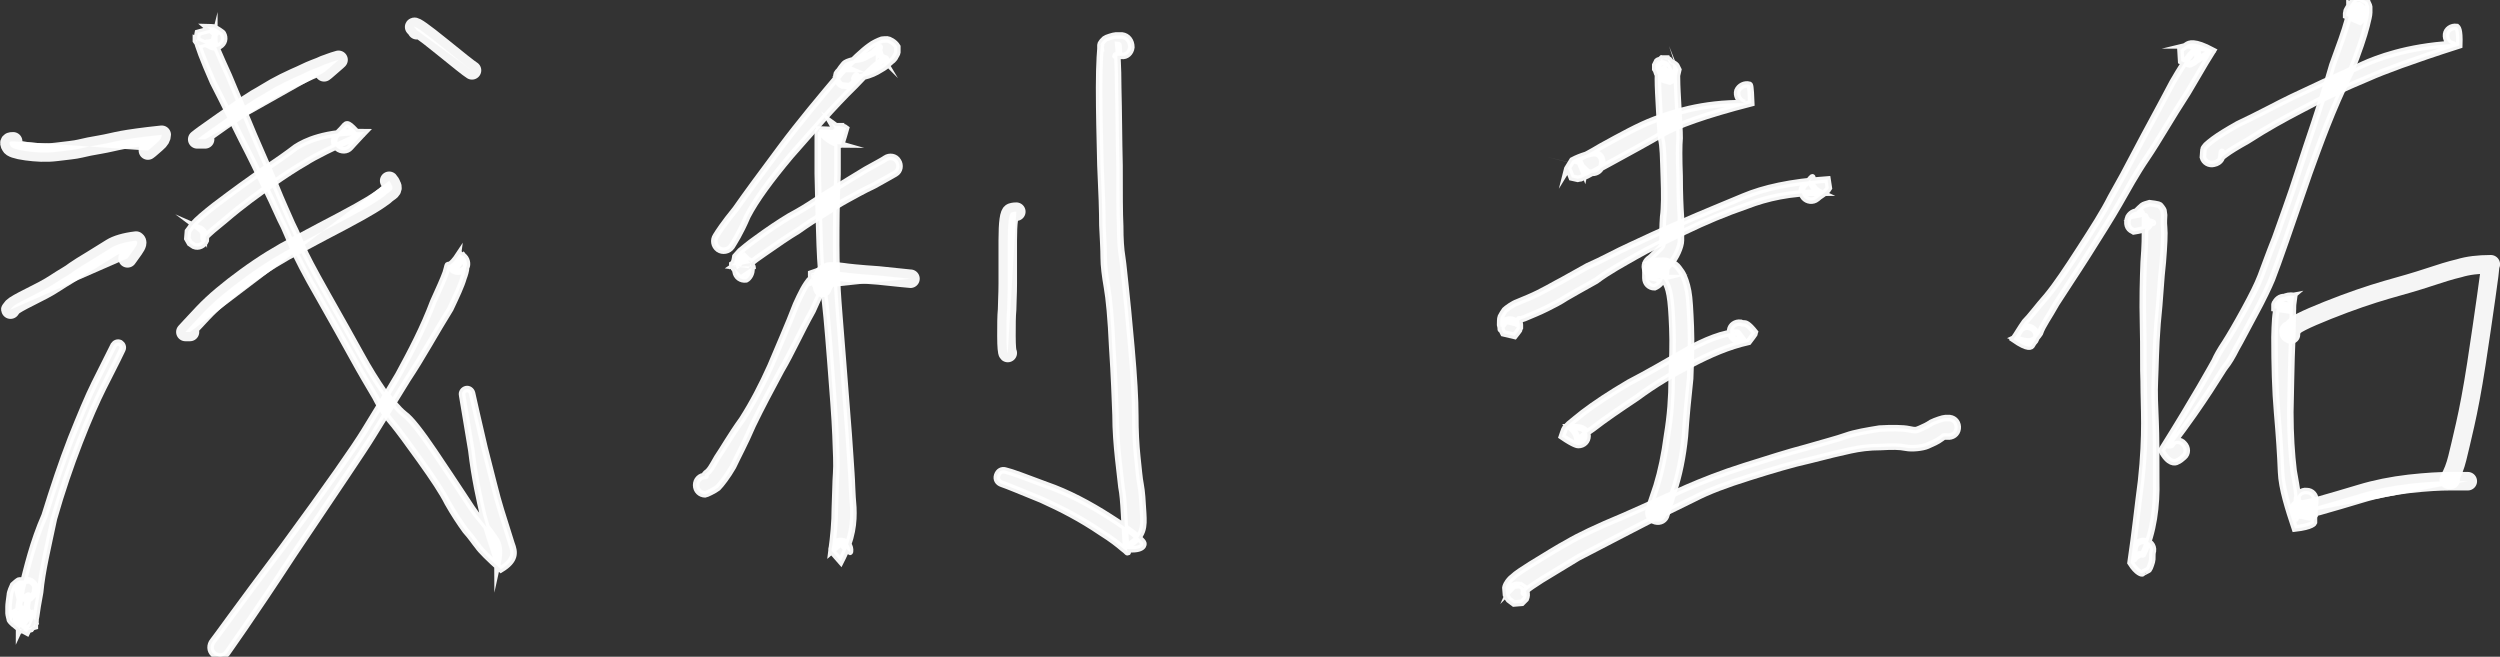
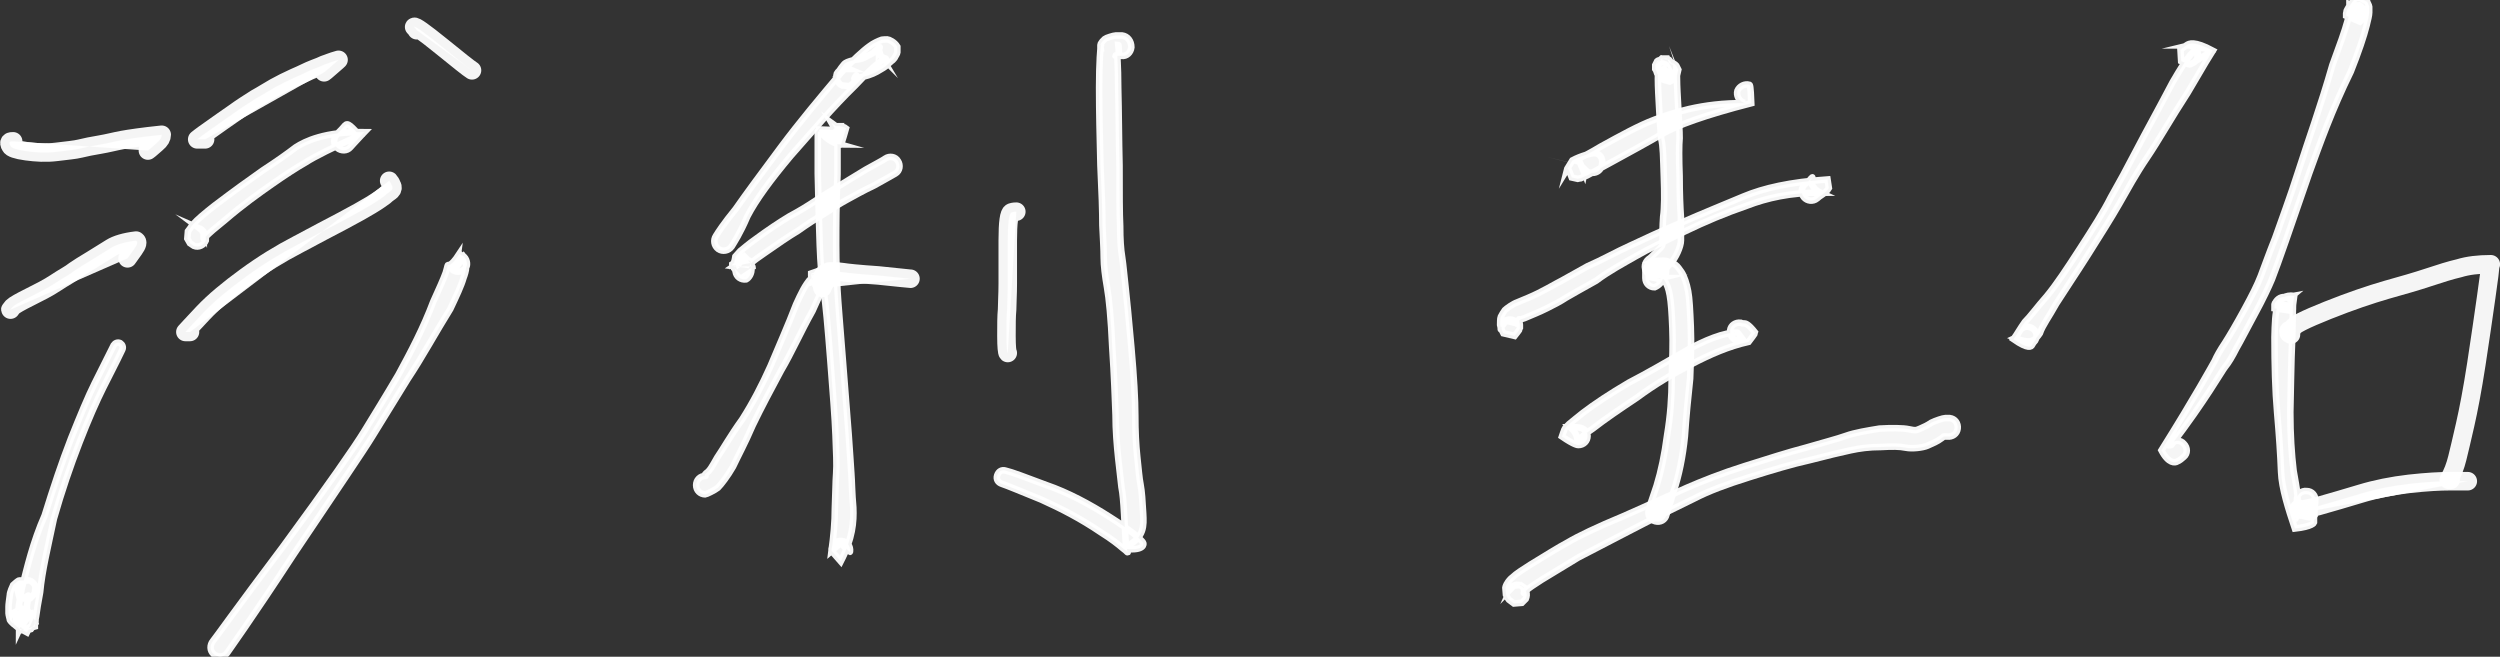
<svg xmlns="http://www.w3.org/2000/svg" version="1.1" id="レイヤー_1" x="0px" y="0px" viewBox="0 0 380.3 99.9" style="enable-background:new 0 0 380.3 99.9;" xml:space="preserve">
  <rect x="0" y="0" width="380.3" height="99.9" fill="#333333" stroke="none" />
  <style type="text/css">
	
		.st0{opacity:0.95;fill:#FFFFFF;stroke:#FFFFFF;stroke-width:2.819;stroke-linecap:round;stroke-linejoin:round;stroke-miterlimit:10;}
	.st1{opacity:0.95;fill:#FFFFFF;stroke:#FFFFFF;stroke-miterlimit:10;}
	
		.st2{opacity:0.95;fill:none;stroke:#FFFFFF;stroke-width:2.819;stroke-linecap:round;stroke-linejoin:round;stroke-miterlimit:10;}
</style>
  <path class="st0" d="M2,21.5c-0.2,0-0.4,0-0.5,0.1c-0.1,0.1-0.1,0.3,0.1,0.6C1.7,22.5,2.5,22.8,4,23c1.5,0.2,3,0.3,4.6,0.1  c1.6-0.2,2.8-0.3,3.6-0.5c0.8-0.2,1.8-0.4,3-0.6c1.2-0.2,2.3-0.5,3.4-0.7s3.1-0.5,6-0.8c0,0.4-0.2,0.8-0.8,1.3s-1,0.9-1.3,1.1" />
  <path class="st0" d="M1.6,47.1c-0.1,0.1,0,0,0.3-0.4c0.3-0.3,1.2-0.8,2.6-1.5c1.4-0.7,2.8-1.4,4-2.2c1.2-0.8,2.2-1.3,2.8-1.8  c0.6-0.4,1.5-1,2.7-1.7c1.1-0.7,2.1-1.3,2.9-1.8c0.8-0.5,2.1-0.9,3.8-1.1c0.3,0.2,0.2,0.6-0.3,1.3c-0.5,0.7-0.8,1.1-1,1.4" />
  <path class="st1" d="M2.7,90c0,0,0.1-0.9,0.1-0.9c0,0,0.7-0.7,0.7-0.7c0,0,0.7-0.1,0.7-0.1c-0.1,0,0.1,0-0.1,0c-0.1,0-1.1,0-1.2,0  c-0.1,0-0.8,0.6-0.9,0.7c-0.1,0.2-0.5,1.1-0.5,1.5c-0.1,0.8-0.2,1.4-0.2,1.8s0,0.8,0,1s0.2,0.9,0.2,1c0,0.1,0.6,0.7,0.8,0.8  c0.1,0.1,0.3,0.2,0.3,0.2c0,0,1.1,0.2,1.1,0.2c0,0,1-1.4,1-1.4c0,0-0.2-0.6-0.2-0.6c0,0-0.2-0.3-0.2-0.3c0,0,0.2,0.2,0.2,0.2  c0,0,0.1,0.3,0.1,0.3c0,0-0.2,1.2-0.2,1.2c0,0-1.2,0.6-1.2,0.6c0,0-0.4-0.1-0.4-0.1c0,0-0.3-0.2-0.3-0.1c0.1,0.1,0.2,0.1,0.4,0.3  c0.1,0.1,0,0,0.1,0.1c0,0-0.2-0.2-0.2-0.2c0,0-0.2-1-0.2-1c0,0,0.7-0.9,0.7-0.9c0,0,0.7-0.2,0.7-0.2c0,0,1.1,0.5,1,0.5  c0,0,0.3,0.5,0.3,0.5c0,0,0,0.9,0,0.9c0,0-2.2,0.6-2.2,0.6c0,0-0.2-0.3-0.2-0.3c0,0-0.1-0.1-0.1-0.1c0,0.1,0.1,0.1,0.1,0.3  C4,93.4,5.2,94,5.2,94c0,0,0.2,0.5,0.2,0.4c0-0.1,0,0.2,0,0.1c0-0.2,0-0.4,0.1-0.8c0.1-0.8,0.3-2,0.6-3.6c0.3-3.3,1.2-6.9,2.1-11.2  c1.2-4.2,2.5-8,3.9-11.6c1.4-3.6,2.6-6.3,3.6-8.3c1-2,2-3.9,2.9-5.8c0.2-0.4,0-0.8-0.3-1c-0.4-0.2-0.8,0-1,0.3  c-0.9,1.8-1.9,3.8-2.9,5.8c-1,2-2.2,4.9-3.6,8.4c-1.4,3.6-2.7,7.5-4,11.7C5,82.5,4.1,86.4,3.3,89.6c-0.3,1.6-0.5,2.9-0.6,3.8  c0,0.4-0.1,0.9-0.1,1.1c0,0.1,0,0.5,0,0.5c0,0,0.2,0.5,0.2,0.5c0,0,1.3,0.7,1.3,0.7c1.1-2.2,1.1-2.3,1-2.4c0,0-0.1-0.2-0.1-0.2  c0,0-0.2-0.3-0.2-0.3c0,0-2.2,0.6-2.2,0.6c0,0,0,0.9,0,0.9c0,0,0.3,0.6,0.3,0.6c0,0,1.1,0.5,1.1,0.5c0,0,0.7-0.2,0.7-0.2  c0,0,0.7-0.9,0.7-0.9c0,0-0.2-1-0.2-1c0,0-0.2-0.3-0.3-0.3c0,0-0.2-0.2-0.3-0.2c-0.2-0.1-0.3-0.3-0.4-0.3c0,0-0.4-0.2-0.4-0.3  c0,0-0.4-0.1-0.4-0.1c0,0-1.3,0.6-1.3,0.6c0,0-0.2,1.2-0.2,1.2c0,0,0.1,0.3,0.1,0.3c0,0,0.2,0.3,0.2,0.3c0,0-0.2-0.2-0.2-0.2  c0,0-0.2-0.6-0.2-0.6c0,0,1-1.4,1-1.4c0,0,1.1,0.1,1.1,0.1c0,0,0,0-0.1-0.1C3.7,92.6,4.1,93,4,92.9c0-0.1,0.1,0.3,0.1,0  c0-0.2,0-0.3,0-0.6c0-0.3,0.1-0.8,0.2-1.5c0.1-0.4-0.1-0.1,0-0.2c0.1-0.1-0.6,0.4-0.5,0.3c0.1,0-0.8,0-0.7,0  c0.2,0.1,0.6,0.2,0.7,0.2c0,0,0.8-0.1,0.8-0.1c0,0,0.7-0.7,0.7-0.8c0,0,0.1-0.9,0.1-0.9c-0.2-0.8-1-1.2-1.7-1  C3,88.5,2.5,89.2,2.7,90z" />
  <path class="st0" d="M31.2,21.2c-0.4,0-0.8,0-1.2,0c0,0,0.6-0.5,1.9-1.4c1.3-0.9,2.5-1.8,3.7-2.6c1.1-0.8,2.2-1.5,3.3-2.2  c1.1-0.6,2-1.2,2.9-1.7c0.9-0.5,1.9-1,3-1.5c1.2-0.5,2.1-1,2.9-1.3c0.8-0.3,1.3-0.5,1.7-0.7c0.4-0.1,1-0.4,2.1-0.7  c0,0-0.3,0.3-0.9,0.8c-0.6,0.5-1,0.9-1.3,1.1" />
  <path class="st1" d="M30.3,34.7c0,0,0.4,0.3,0.4,0.3c0,0,0.3,0.6,0.3,0.6c0-0.1-0.1,0.8,0,0.7c0.1-0.2,0,0,0.3-0.3  c0.6-0.6,1.4-1.3,2.9-2.5c2.8-2.4,5.2-4.1,7.2-5.5c2-1.4,3.7-2.5,5.1-3.3c1.4-0.9,4-2.2,8.2-4.1c-1.8-2-1.9-1.9-2.4-1.3  s-0.9,0.9-1.1,1.2c-0.5,0.6-0.5,1.5,0.1,2c0.6,0.5,1.5,0.5,2-0.1c0.3-0.3,0.6-0.7,1.1-1.2c0.5-0.5,0.9-1,1-1.1  c-6-0.1-9,1.4-10.4,2.3c-1.3,1-3,2.2-5,3.5c-2,1.4-4.5,3.2-7.4,5.4c-1.4,1.1-2.6,2.1-3.2,2.8c-0.3,0.3-0.7,1-0.8,1.1  c0,0.1-0.1,1.1-0.1,1.1c0,0,0.4,0.7,0.4,0.7c0,0,0.6,0.4,0.6,0.4c0.7,0.3,1.5-0.1,1.8-0.8C31.4,35.8,31,35,30.3,34.7z" />
  <path class="st0" d="M28.9,50.5c-0.3,0-0.5,0-0.7,0c0.1-0.1,1-1.1,2.7-2.9c1.7-1.8,3.9-3.6,6.5-5.5c2.6-1.9,5.2-3.5,7.9-4.9  c2.6-1.4,4.9-2.6,6.8-3.6c1.9-1,3.3-1.8,4.3-2.4c1-0.6,1.7-1.1,2.1-1.4c0.4-0.4,0.8-0.6,1-0.8c0.2-0.2,0.3-0.5,0.1-0.8  c-0.1-0.3-0.3-0.6-0.4-0.7" />
-   <path class="st1" d="M33.9,5.1c0-0.1-1.1-0.8-1.3-0.9c-0.2,0-0.8-0.1-1.1-0.1c1.4,1.2,1.3,1,1.3,1c0,0-0.5-0.7-0.5-0.7  c0,0-2.2,0.6-2.2,0.6c0,0-0.1,0.5-0.1,0.6c0,0.1,0,0.3,0,0.6c0,0.5,0.9,2.9,2.4,6.3c1.7,3.3,3.1,6.2,4.4,8.8c1.3,2.5,2.5,5,3.7,7.5  c1.2,2.4,2,4.4,2.7,5.7c0.6,1.4,1.1,2.5,1.5,3.5s1.7,3.6,3.9,7.4c2.2,3.9,3.9,6.9,5.1,9.1c1.2,2.2,2.4,4.2,3.4,5.9  c0.9,1.8,2,3.3,2.8,4.2c0.8,1,2,2.6,4,5.4c2,2.8,3.4,4.9,4.2,6.5c0.9,1.6,1.9,3.1,2.7,4.2c0.9,1,1.4,1.8,1.9,2.4  c0.4,0.6,1.7,1.9,3.5,3.5c2.3-1.4,2.1-2.6,1.6-3.9c-0.4-1.3-0.9-2.9-1.6-5.1c-0.7-2.2-1.4-5.3-2.5-9.5c-1-4.2-1.6-7-1.9-8.3  c-0.1-0.4-0.5-0.7-0.9-0.6c-0.4,0.1-0.7,0.5-0.6,0.9c0.2,1.3,0.7,4.1,1.4,8.4c0.5,4.3,1.3,7.7,1.8,9.9c0.6,2.2,1.2,4,1.6,5.2  c0.4,1.3,0.6,1.7,0.6,2c0.6-2.7-0.3-3.5-0.7-4.1c-0.4-0.6-1.1-1.5-2-2.6c-0.9-1-1.6-2.2-2.6-3.7c-1-1.5-2.5-3.8-4.4-6.6  c-1.9-2.8-3.5-4.9-4.5-5.6c-1-0.8-1.8-1.9-3.1-3.4c-1.1-1.6-2.3-3.5-3.5-5.7c-1.2-2.2-2.9-5.2-5.1-9.1c-2.2-3.9-3.4-6.2-3.8-7.2  c-0.4-1-0.9-2.2-1.6-3.6c-0.6-1.4-1.5-3.3-2.5-5.8c-1-2.5-2.2-5.1-3.3-7.7c-1.1-2.7-2.4-5.6-3.8-9c-1.5-3.3-2.1-4.7-2.2-5.2  c0-0.2,0-0.3,0-0.4c0,0-0.1,0.4-0.1,0.4c0,0-2.2,0.6-2.2,0.6s-0.5-0.7-0.5-0.7c0,0,0-0.2,0-0.2C31.8,6.9,31.8,6.9,32,7  c0.2,0-0.6-0.6-0.5-0.5c0.4,0.7,1.2,0.9,1.9,0.5S34.3,5.8,33.9,5.1z" />
  <path class="st1" d="M70.4,38.9c-0.1,0-0.5-0.2-0.5-0.3c-1.5,2.3-1.7,1.5-1.8,1.8c-0.1,0.3-0.1,0.5-0.3,1.1c-0.4,1.1-1,2.4-1.9,4.4  c-1.5,4-3.4,7.6-5.3,11.1c-2,3.4-3.8,6.3-5.2,8.6c-1.4,2.3-5.5,8.2-12.4,17.6c-7,9.3-10.4,14.1-10.6,14.3c-0.5,0.6-0.5,1.5,0.1,2  c0.6,0.5,1.5,0.5,2-0.1l0,0c0.2-0.3,3.8-5.3,10.2-15.1c6.5-9.7,10.6-15.7,12-18c1.4-2.3,3.2-5.2,5.3-8.6c2.2-3.3,4.2-7,6.5-10.7  c0.9-1.9,1.7-3.6,2-4.7c0.2-0.5,0.4-1.2,0.4-1.6c0.1-0.3-0.2-1.6-0.3-1.7c-1.5,2.2-1.8,2.1-1.7,2.1c0.6,0.4,1.5,0.3,2-0.4  C71.2,40.2,71,39.3,70.4,38.9z" />
  <path class="st0" d="M63.4,4.6c0,0-0.1-0.2-0.4-0.5c0.1-0.2,1.5,0.8,4.1,2.9c2.6,2.1,4.2,3.4,4.7,3.7" />
  <path class="st1" d="M128.1,13c0,0,1.1,0.1,1.1,0.1c0,0,0.6-0.4,0.6-0.4c0,0,0.2-0.4,0.3-0.4c0,0,0.1-0.3,0.1-0.3  c0-0.1,0.1-0.3,0.1-0.5c0-0.2-0.5,0.6-0.3,0.5c0.2-0.1,0.1-0.1,0.6-0.2c0.9-0.1,2.1-0.5,2.8-0.9c0.7-0.4,1.4-0.8,1.5-1  c0.2-0.2,0.4-0.3,0.7-0.6c0.2-0.1,0.6-0.6,0.6-0.7c0,0,0.3-0.5,0.3-0.6c0,0,0-0.9,0-0.9c-0.4-0.7-1.3-1.1-1.5-1.1  c-0.1,0-0.9,0-1,0.1c-0.3,0.1-1.2,0.5-1.7,0.9c-1,0.7-2.6,2.2-4.3,4c-3.2,3.8-6.4,7.6-9.3,11.5c-2.9,3.9-5.2,7-6.8,9.3  c-1.8,2.2-2.7,3.6-3,4.1c-0.4,0.6-0.3,1.5,0.4,2c0.6,0.4,1.5,0.3,2-0.4c0.3-0.5,1.3-2,2.4-4.6c1.3-2.5,3.5-5.5,6.6-9.2  c3.2-3.6,6.3-7.3,9.8-10.7c1.7-1.8,2.8-2.9,3.8-3.6c0.5-0.4,0.5-0.4,0.8-0.5c0.2,0-0.3,0-0.1,0c0.1,0-0.6-0.3-0.5-0.2  c-0.3-0.5-0.4-1.3-0.4-1.2c0,0,0.2-0.4,0.1-0.3c-0.1,0.1,0.1-0.1,0,0c-0.3,0.2-0.6,0.5-0.8,0.7c-0.2,0.2-0.4,0.3-1,0.6  c-0.7,0.4-1,0.5-1.9,0.6c-0.5,0.1-1.2,0.3-1.5,0.5c-0.2,0.1-1.1,1.3-1.1,1.5c0,0.2,0,0.2-0.1,0.3c0,0,0.1-0.1,0-0.1  c0,0,0.2-0.4,0.2-0.4c0,0,0.5-0.4,0.5-0.4c0,0,1.1,0,1.1,0c-0.7-0.3-1.5,0-1.9,0.7C127.1,11.8,127.4,12.7,128.1,13z" />
  <path class="st1" d="M114.3,40.8c0-0.2-0.1-0.5-0.1-0.6c0,0-0.1-0.3-0.1-0.3c0,0-0.9-0.9-0.9-0.9c0,0-1.8,1.2-1.8,1.2  c0,0,0,0.2,0,0.2c2.8-0.3,2.8-0.4,2.8-0.5c0,0,0,0,0,0c0,0,0,0.2,0,0.2c0,0-0.3,0.7-0.3,0.7c0,0-2.3-0.3-2.3-0.3  c2.3-1.6,2.6-0.6,2.6-0.7c0-0.1-0.1,0.5-0.1,0.4c0.1-0.1,0,0,0.2-0.2c0.4-0.4,1-0.8,2-1.5c2-1.4,3.6-2.5,5.1-3.4  c1.4-1,2.8-1.9,4-2.6c1.2-0.8,2.3-1.5,3.4-2.1c1.1-0.6,2.5-1.4,4.2-2.2c1.6-0.9,2.7-1.5,3.2-1.8c0.7-0.4,0.8-1.3,0.4-1.9  c-0.4-0.7-1.3-0.8-1.9-0.4c-0.4,0.3-1.4,0.8-3,1.7c-1.6,1-3,1.8-4.1,2.5c-1.1,0.7-2.3,1.4-3.5,2.2c-1.2,0.8-2.5,1.6-4,2.4  c-1.5,0.9-3.3,2.1-5.2,3.5c-1,0.7-1.8,1.4-2.3,1.8c-0.2,0.2-0.6,0.7-0.7,0.8c0,0.1-0.2,0.7-0.2,0.8c0,0.1,0.4,1.1,0.4,1.2  c2.3-1.6,0-1.9,0-1.9c0,0-0.4,0.7-0.4,0.7c0,0,0,0.2,0,0.2c0,0,0,0.1,0,0.2c0,0.1,0,0.3,0,0.4c2.8-0.2,2.8,0,2.8,0  c0,0-1.8,1.2-1.8,1.2c0,0-0.9-0.9-0.9-0.9c0,0,0-0.2,0-0.1c0,0.1,0,0.2,0.1,0.5c0.1,0.8,0.8,1.3,1.6,1.2  C113.9,42.3,114.4,41.6,114.3,40.8z" />
  <path class="st1" d="M127.9,22c0,0-0.7-0.2-0.7-0.2c-0.1-0.1,0.6-2.6,0.6-2.6c0,0,0,0,0,0c0,0,0,0,0,0c-0.1,0-0.2,0-0.4,0  c-0.4,0-0.2,0-0.9-0.5c0.7,1.2,0.7,1.2,0.7,1.2c0,0.2-2.8,0.1-2.8,0.1c0,0,0-0.1,0,0c0,0.1,0,0.1,0,0.2c0,0.3,0,0.6,0,1.2  c0,1.1,0,2.8,0,5c0.1,4.5,0.2,8.2,0.3,10.9c0.1,2.8,0.3,5.1,0.6,7c0.3,1.9,0.6,5.3,1,10.4c0.4,5.1,0.7,8.9,0.8,11.5  c0.1,2.6,0.2,4.5,0.1,5.8c-0.1,1.3-0.1,3.1-0.2,5.3c0,2.2-0.2,4.2-0.5,6.5c1.4-1.2,1.4-1.2,1.4-1.2c1.4,1.5,1.4,1.4,1.4,1.3  c0.1-0.8-0.4-1.5-1.2-1.6c-0.8-0.1-1.5,0.4-1.6,1.2c0,0.1,0,0.2,0,0.3c1.4,1.6,1.4,1.6,1.4,1.6c1.8-3.5,2-6,1.9-8.2  c-0.2-2.2-0.2-3.9-0.3-5.2c-0.1-1.3-0.2-3.3-0.4-5.9c-0.2-2.6-0.5-6.5-0.9-11.5c-0.4-5.1-0.7-8.6-0.8-10.4c-0.1-1.9-0.2-4.1-0.2-6.9  c0-2.8,0-6.3,0.2-10.8c0-2.2,0-3.9,0-5c0-0.5,0-1,0-1.2c0-0.1,0-0.3,0-0.3c0,0,0-0.1,0-0.2c0,0-2.8-0.1-2.8-0.1c0,0.2,0,0.2,0,0.2  c1.5,1.7,2.8,2.1,3.2,2C127.8,22,127.9,22,127.9,22C128,22,128,22,127.9,22C128,22,128,22,127.9,22c0.1,0,0.8-2.5,0.8-2.5  c-0.1-0.1-0.9-0.3-0.9-0.3c-0.8,0-1.4,0.7-1.4,1.5C126.5,21.4,127.2,22,127.9,22z" />
  <path class="st1" d="M126.3,42.4c-0.1-0.2-0.2-0.4-0.2-0.5c0,0-0.1-0.2-0.1-0.2c0,0-2.6,0.9-2.6,0.9c0,0,0.1,0.2,0.1,0.2  c0,0,0,0.1,0,0.1c2.7-0.9,2.7-1,2.7-1c0,0,0,0.3,0,0.3c0,0-2.3,0.8-2.3,0.8c0,0-0.4-0.5-0.4-0.5c0,0,0-0.1,0-0.1  c2.8-0.4,2.8-0.5,2.8-0.7c-2.6-0.8-3.7,1.3-5.2,4.6c-1.3,3.4-2.7,6.5-3.9,9.4c-1.3,2.9-2.7,5.6-4.3,8.1c-1.8,2.5-2.9,4.5-3.8,5.8  c-0.8,1.4-1.1,2-1.7,2.4c-0.5,0.5,0.1,0.4-0.1,0.4c-0.8,0-1.4,0.6-1.4,1.4s0.6,1.4,1.4,1.4c0.1,0,1.4-0.6,1.9-1  c0.5-0.5,1.5-1.8,2.3-3.2c0.7-1.5,1.8-3.5,3-6.3c1.3-2.7,2.8-5.5,4.3-8.3c1.6-2.7,3-5.9,4.8-9.1c1.5-3.3,2.1-4.7,2.2-4.8  c-2.4-0.8-2.4-0.7-2.4-0.7c2.8-0.4,2.7-0.5,2.7-0.5c0,0-0.4-0.5-0.4-0.5c0,0-2.3,0.8-2.3,0.8c0,0,0,0.4,0,0.4c0,0.1,0,0.2,0.1,0.4  c2.7-0.8,2.7-0.7,2.7-0.7c0,0,0.1,0.2,0.1,0.2c0,0-2.6,0.9-2.6,0.9c0,0,0-0.1,0-0.1c0,0.1,0.1,0.2,0.2,0.4c0.3,0.7,1.1,1.1,1.8,0.8  C126.2,43.9,126.6,43.1,126.3,42.4z" />
  <path class="st0" d="M125.1,43.8c0,0.1,0-0.1-0.1-0.5c-0.1-0.5,0-0.8,0.1-1.2c0.1-0.3,0.3-0.5,0.5-0.6c0.2-0.1,0.3-0.1,0.5-0.2  c0.1,0,0.3,0,0.4,0c0.2,0,0.3,0,0.5,0c0.2,0,0.6,0,1.2,0.1c0.6,0.1,2.4,0.3,5.4,0.5c3,0.3,4.7,0.5,4.9,0.5" />
  <path class="st0" d="M154.6,32.2c-0.1,0-0.4,0-0.7,0.1c-0.4,0.1-0.6,1.5-0.6,4.3c0,2.8,0,5,0,6.6c0,1.6-0.1,2.9-0.1,3.9  c-0.1,1-0.1,2.3-0.1,4s0.1,2.5,0.2,2.6" />
  <path class="st1" d="M170.7,5.4c-0.3,0-0.7,0-1,0c-0.3,0-1.5,0.4-1.6,0.5c-0.1,0.1-0.3,0.3-0.4,0.4c0,0-0.3,0.4-0.3,0.5  c0,0,0.1,1.1,0.1,1.1c0,0-0.1-1.1-0.1-1c0,0,0.1-0.2,0.1-0.1c-0.1,0.1-0.3,2.8-0.3,6.5c0,3.7,0.1,7.7,0.2,11.8  c0.2,4.1,0.3,7.2,0.3,9.2c0.1,2,0.2,3.7,0.2,4.9c0,1.2,0.2,2.8,0.5,4.5c0.3,1.7,0.6,4.7,0.8,9.2c0.3,4.4,0.4,7.8,0.5,10.2  c0,2.4,0.2,4.7,0.4,6.6c0.2,1.9,0.4,3.4,0.5,4.4c0.2,1,0.3,2.3,0.4,4.1c0.1,1.8,0.2,3.6,0.3,5.3c2.8,0.3,2.7-0.8,2.6-0.9  c0-0.1-0.3-0.4-0.4-0.5c-0.2-0.2-0.6-0.6-1-0.9c-0.8-0.6-2-1.5-3.6-2.5c-3.1-2-6.5-3.8-9.7-4.9c-3.2-1.2-5.3-2-6.2-2.2  c-0.6-0.2-1.1,0.1-1.3,0.7c-0.2,0.6,0.1,1.1,0.7,1.3c0.9,0.3,2.8,1.1,6,2.4c3.1,1.4,6,2.9,9.1,5c1.6,1,2.6,1.8,3.3,2.4  c0.4,0.3,0.5,0.4,0.7,0.6c0.1,0.1,0-0.1,0,0c0,0.1-0.1-0.9-0.1-0.9c2.7-1.4,2.6-3.1,2.5-5c-0.1-1.8-0.2-3.4-0.4-4.4  c-0.2-1-0.3-2.4-0.5-4.2c-0.2-1.9-0.3-3.9-0.3-6.3c0-2.4-0.2-5.9-0.6-10.4c-0.4-4.4-0.7-7.6-0.9-9.3c-0.2-1.7-0.3-3.1-0.5-4.4  c-0.2-1.2-0.3-2.7-0.3-4.7c-0.1-2-0.1-5-0.1-9.2c-0.1-4.1-0.1-8-0.2-11.8c0-3.7-0.2-4.9-0.1-5c0-0.1,0.2-0.4,0.2-0.4  c0,0,0-1.2-0.1-1.2c0,0,0.1,1.1,0.1,1.1c0,0-0.2,0.4-0.2,0.4c0,0-0.1,0.1-0.1,0.1c0.1-0.1-0.5,0.1-0.1,0.1c0.3,0,0.6,0,0.8,0  c0.8,0.1,1.4-0.5,1.5-1.3C172.1,6.2,171.5,5.5,170.7,5.4z" />
  <path class="st1" d="M242.5,23.3c-0.4,0-2,0.4-3.3,1.1c-0.8,1.3-0.8,1.3-0.8,1.3c0.1-0.4,0.7,1.3,0.7,1.3c0,0,0.9,0.2,0.9,0.2  c0,0,0.4-0.1,0.5-0.1c0.2-0.1,0.6-0.3,0.9-0.4c0.7-0.4,1.9-1,3.5-1.9c3.1-1.7,5.7-3.1,7.9-4.4c2.2-1.3,6.6-2.9,13.6-4.7  c-0.1-2.7-0.2-2.8-0.3-2.8c-0.7-0.2-1.5,0.2-1.8,0.9c-0.2,0.7,0.2,1.5,0.9,1.8c0.1,0,0.2,0.1,0.3,0.1c-6.7-0.1-11.4,1.6-13.8,2.5  c-2.4,0.9-5.1,2.4-8.2,4.1c-1.5,0.9-2.6,1.5-3.4,1.8c-0.4,0.2-0.5,0.3-0.7,0.3c-0.1,0,0.2,0,0.1,0c0,0,0.8,0.2,0.8,0.2  c0,0,0.7,1.7,0.7,1.7c0.1-0.5,0.1-0.5,0.1-0.5c0.6,0.6,0.7,0.4,1.1,0.5c0.8,0,1.4-0.5,1.5-1.3C243.9,24,243.3,23.3,242.5,23.3z" />
  <path class="st1" d="M252.9,12c0,0-0.1-0.1-0.1-0.1c0,0-0.3-0.6-0.3-0.6c0,0,0.3-1.3,0.3-1.3c0,0,1-0.5,1-0.5c0,0,0.7,0.1,0.6,0.1  c-0.1-0.1,0.1,0.1,0,0c-0.1-0.1,0,0.1,0,0c0,0,0.2,0.5,0.2,0.5c0,0-0.2,1-0.2,1c0,0-1,0.6-1,0.6c0,0,0,0,0,0c0,0-0.1,0-0.1,0  c0,0-0.3,0-0.3,0c0,0-1-2.1-1-2.1c-0.1,0.1,0.8-0.7,0.8-0.7c0,0,0,0,0,0c0,0,1.2,0.2,1.1,0.2c0,0,0.6,0.8,0.6,0.8c0,0,0,0.6,0,0.6  c0,0-0.2,0.5-0.2,0.4c0.1-0.1-0.6,0.4-0.3,0.4c-1.7-1.8-1.8-0.5-1.8,0.7c0,1.2,0.1,2.9,0.2,4.7c0.1,1.9,0.2,3.4,0.3,4.4  c0.3,1.1,0.3,2.9,0.4,5.7c0.1,2.7,0.1,4.8-0.1,6.2c-0.1,1.4-0.1,2.6-0.1,3.6c0,0.9,0,0.8-0.8,1.6c-0.8,0.8-1.1,1.1-1.3,1.2  c-0.6,0.5-0.8,1.3-0.3,2c0.5,0.6,1.3,0.8,2,0.3c0.2-0.1,0.8-0.8,1.6-1.6c0.8-0.8,1.6-2.6,1.6-3.5c0-0.9,0-2.1,0-3.5  c-0.1-1.5-0.2-3.6-0.2-6.3c-0.1-2.7-0.1-4.7,0-5.8c0-1.1-0.1-2.6-0.2-4.5c-0.1-1.9-0.2-3.4-0.2-4.6c0-1.2-0.1-1.3,0-1.4  c-1.9-1.9-2.9-1.3-3-1.2c0,0-0.3,0.6-0.3,0.6c0,0,0,0.6,0,0.6c0,0,0.6,0.9,0.6,0.9c0,0,1.2,0.2,1.2,0.2c0,0,0.1,0,0.1,0  c0,0,0.9-0.8,0.9-0.8c-0.1,0.1-1-1.9-1-1.9c0,0-0.3,0-0.3,0c0,0-0.1,0-0.1,0c0,0-0.1,0-0.1,0c0,0-1,0.6-1,0.7c0,0-0.2,1-0.2,1  c0,0,0.2,0.6,0.2,0.6c0,0,0.2,0.3,0.3,0.4c0.1,0.2,0.7,0.6,0.8,0.6c0.1,0,0.8,0.2,0.8,0.2c0,0,1-0.5,1-0.5c0,0,0.3-1.3,0.3-1.3  c0,0-0.3-0.6-0.3-0.6c0,0-0.2-0.2-0.2-0.2c-0.6-0.5-1.5-0.3-2,0.3C252.2,10.7,252.3,11.6,252.9,12z" />
  <path class="st1" d="M228.5,50.3c0,0,0.2,0.4,0.2,0.4c0,0,1.7,0.4,1.7,0.4c0,0,0.8-1,0.8-1.1c0,0,0-0.5,0-0.6c0-0.1-0.1-0.5-0.1-0.8  c0-0.2-0.1,0.3,0,0.1c0.1-0.2-0.2,0.2,0,0.1c0.3-0.3,0.2-0.2,0.8-0.4c1.2-0.5,2.4-1,3.4-1.5c1-0.5,2-1,2.9-1.6  c0.9-0.5,2.4-1.4,4.6-2.6c2-1.5,4.1-2.6,6-3.7c1.9-1.1,4.4-2.3,7.5-3.8c3.1-1.5,6.2-2.8,9.4-3.9c3.1-1.2,6.7-2,11.2-2  c-1.3-0.6-1.5-1.9-1.5-1.9c0,0,0.2-0.3,0.2-0.3c0,0,0.1-0.2,0.1-0.1c0,0,0,0,0,0c-0.1,0.1-0.2,0.1-0.3,0.3c-0.3,0.3-0.6,0.5-0.8,0.7  c-0.6,0.5-0.7,1.4-0.2,2c0.5,0.6,1.4,0.7,2,0.2c0.2-0.2,0.5-0.4,0.8-0.6c0.2-0.1,0.3-0.3,0.4-0.3c0,0,0.2-0.1,0.2-0.2  c0,0,0.2-0.2,0.2-0.2c0,0,0.2-0.3,0.2-0.3c0,0-0.2-1.3-0.2-1.3c-5.7,0.4-9.7,1.3-12.8,2.6c-3.1,1.3-6.3,2.6-9.5,4  c-3.2,1.3-5.8,2.6-7.8,3.5c-2,0.9-4.1,2.1-6.4,3.1c-2.2,1.2-3.7,2.1-4.7,2.6c-0.9,0.5-1.8,1-2.8,1.5c-1,0.5-2,0.9-3.2,1.4  c-0.6,0.2-1.6,0.9-1.9,1.2c-0.1,0.1-0.5,0.8-0.6,1c-0.1,0.2-0.1,1-0.1,1.2c0.1,0.4,0.1,0.5,0.1,0.7c0,0.1,0-0.3,0-0.3  c0,0,0.8-1,0.8-1c0,0,1.7,0.4,1.7,0.4c0,0,0.2,0.3,0.2,0.3c-0.3-0.7-1.1-1.1-1.8-0.8C228.6,48.8,228.2,49.6,228.5,50.3z" />
  <path class="st1" d="M239.9,65c-0.1,0-0.4,0-1,0c1.3,1.2,1,2.2,1.1,2.1c0.1-0.1,0.2-0.2,0.4-0.4c0.4-0.4,1-0.9,1.9-1.5  c1.8-1.4,4-2.9,6.7-4.7c2.7-2,5.4-3.6,8.3-5.1c2.9-1.5,5.6-2.7,8.7-3.4c1-1.3,1-1.4,1-1.4c-1.1-1.4-1.5-1.4-1.7-1.4  c-0.2,0-0.3,0-0.5-0.1c-0.8-0.1-1.5,0.4-1.6,1.1c-0.1,0.8,0.4,1.5,1.1,1.6c0.2,0,0.6,0.1,0.8,0.1c0.2,0,0.1,0,0.2,0  c-1-1.4-1-1.3-1-1.3c-1.9-0.1-5.1,1.2-7.9,2.8c-2.8,1.6-5.7,3.3-8.6,4.8c-2.9,1.7-5.3,3.3-7,4.6c-0.9,0.7-1.6,1.3-2.1,1.7  c-0.2,0.2-0.5,0.5-0.6,0.6c-0.1,0.1-0.5,1.3-0.5,1.3c1.9,1.3,2.4,1.3,2.5,1.3c0.8,0,1.4-0.6,1.4-1.4S240.7,65,239.9,65z" />
  <path class="st1" d="M253,42c0-0.2,0-0.3,0-0.4c0,0,0-0.1,0-0.1c0,0,0,0,0,0c0,0-2.8,0-2.8,0c0,0,0,0,0,0c2.8-0.2,2.8-0.2,2.8-0.2  c0,0,0,0.2,0,0.2c0,0-0.1,0.3-0.1,0.3c0,0-0.7,0.6-0.7,0.6c0,0-1.4-0.3-1.4-0.3c0,0-0.3-0.4-0.3-0.4c0,0-0.1-0.3-0.1-0.2  c2.2,0.9,2.2,0.8,2.3,0.8c0,0-0.4,0.1-0.4,0.1c0,0-1.3-0.7-1.3-0.7c0,0,0.1-1.5,0.1-1.5c0,0,0.3-0.3,0.3-0.3  c1.3,2.5,1.2,2.5,1.7,2.6c0.3,0-0.2-0.2,0,0c0.2,0.2,0,0,0.2,0.3c0.3,0.6,0.5,1,0.7,2.1c0.2,1.1,0.3,2.6,0.4,5  c0.1,2.4,0,4.9-0.1,7.7c0,2.8-0.2,5.6-0.7,8.6c-0.4,3-0.9,5.4-1.6,7.7c-0.8,2.3-1.2,3.6-1.2,3.7c-0.2,0.7,0.2,1.5,1,1.7  c0.8,0.2,1.5-0.2,1.7-1c0-0.1,0.4-1.2,1.1-3.6c0.8-2.3,1.4-5.3,1.7-8.3c0.2-3,0.5-6,0.8-8.8c0.1-2.8,0.2-5.5,0.1-7.9  c-0.1-2.4-0.2-4.4-0.4-5.4c-0.2-1.1-0.6-2.3-1-2.9c-0.2-0.3-0.7-1-0.9-1.1c-0.2-0.2-1.2-0.5-1.4-0.6c-0.5-0.1-1.3,0-1.5,0  c1.1,2.5,1.4,2.3,1.4,2.3c0,0,0.1-1.6,0.1-1.6c0,0-1.3-0.7-1.3-0.7c0,0-0.5,0.1-0.5,0.1c-0.1,0-0.3,0.1-0.6,0.2  c1.9,1,1.8,0.7,1.8,0.7c0,0-0.3-0.4-0.3-0.4c0,0-1.4-0.3-1.4-0.3c0,0-0.7,0.6-0.7,0.6c0,0-0.1,0.3-0.1,0.3c0,0-0.1,0.2-0.1,0.2  c0,0.1,0,0.4,0,0.6c2.8,0.1,2.8,0.1,2.8,0.1c0,0-2.8,0-2.8,0c0,0,0,0,0,0c0,0,0,0,0,0.1c0,0.1,0,0.2,0,0.4c0,0.8,0.6,1.4,1.4,1.4  C252.4,43.4,253,42.8,253,42z" />
  <path class="st1" d="M229.7,89.7c0,0,0.6-0.6,0.5-0.6c0,0,1.1-0.1,1.1-0.1c0,0,0.7,0.5,0.6,0.4c-0.1-0.1,0,0.1-0.1-0.1  c0,0,0,0.8,0.1,0.7c0-0.1-0.1,0.3-0.1,0.2c0.1-0.2,0.1-0.1,0.3-0.3c0.5-0.5,1.2-0.9,2.4-1.7c2.3-1.4,4.1-2.5,5.6-3.4  c1.5-0.8,4.1-2.1,8.1-4.2c4-2.1,7.2-3.6,9.4-4.7c2.3-1.2,5-2.2,8.5-3.3c3.5-1.1,6.5-2,9.2-2.6c2.7-0.7,4.8-1.2,6.2-1.5  c1.4-0.3,2.8-0.5,4.6-0.5c1.8-0.1,2.8-0.1,3.8,0.1s2.6,0,3.3-0.3c0.7-0.3,1.6-0.7,2.1-1.1c0.6-0.4,0.2-0.3,0.5-0.3  c0.3,0,0.3,0,0.4,0c0.8,0.1,1.5-0.4,1.6-1.2c0.1-0.8-0.4-1.5-1.2-1.6c-0.1,0-0.4,0-0.7,0c-0.3,0-1.5,0.4-2.1,0.7  c-0.6,0.4-1,0.6-1.7,0.9c-0.7,0.3-0.7,0.3-1.7,0.1c-0.9-0.2-2.7-0.2-4.5-0.1c-1.8,0.3-3.7,0.6-5.1,1.1c-1.4,0.5-3.4,1-6.1,1.8  c-2.7,0.7-5.8,1.7-9.3,2.8c-3.5,1.1-6.5,2.3-8.8,3.3c-2.3,1-5.5,2.5-9.6,4.3c-4.1,1.7-7,3.1-8.5,4c-1.5,0.8-3.4,2-5.7,3.4  c-1.1,0.7-2.2,1.4-2.7,1.9c-0.3,0.2-0.7,0.7-0.8,0.9c-0.1,0.1-0.3,0.6-0.3,0.7c0,0.1,0.1,1,0.1,1.1c0.1,0.2,0.3,0.6,0.4,0.7  c0,0,0.8,0.6,0.8,0.6c0,0,1.2-0.1,1.2-0.1c0,0,0.6-0.6,0.6-0.6c0.3-0.7,0.1-1.5-0.6-1.9C230.9,88.7,230,89,229.7,89.7z" />
  <path class="st1" d="M332.9,6.9c0,0,0.2,0,0.2,0c0,0,1.1,0.5,1.1,0.4c0,0,0.1,1.7,0.1,1.7c0,0-0.2,0.3-0.2,0.2c0.1-0.1,0,0,0.2-0.1  c0.4-0.3,1.1-0.6,2-1.2c-2-1.8-3.4,0.5-5.8,4.6c-2.2,4.2-4.1,7.6-5.5,10.3c-1.4,2.7-2.7,5.1-3.9,7.2c-1.1,2.2-2.7,4.7-4.7,7.8  c-2,3.1-3.6,5.5-5,7.2c-1.5,1.7-2.5,3.1-3.4,4c-0.7,1-1.2,1.9-1.7,2.6c2.3,1.6,2.7,1.1,2.8,0.9c0.1-0.2,0.3-0.5,0.5-0.7  c0.4-0.7,0.2-1.5-0.5-1.9c-0.7-0.4-1.5-0.2-1.9,0.5c-0.2,0.3-0.3,0.6-0.5,0.8c-0.1,0.2,0,0.1-0.2,0.2c2.6,1.1,3.1,0.3,3.8-0.7  c0.4-1.2,1.4-2.5,2.5-4.5c1.2-1.9,2.9-4.4,4.8-7.4s3.6-5.7,4.8-7.8c1.2-2.1,2.5-4.5,4.2-7c1.7-2.5,3.6-5.9,6.2-9.9  c2.4-4.1,3.6-6.1,3.8-6.4c-2.8-1.5-3.6-1.1-4-0.8c-0.2,0.1-0.5,0.4-0.6,0.4c0,0-0.3,0.3-0.3,0.3c0,0,0.1,1.7,0.1,1.7  c0,0,1.1,0.5,1.2,0.5c0,0,0.3,0,0.3-0.1c0.8-0.2,1.2-1,1-1.7C334.4,7.1,333.7,6.7,332.9,6.9z" />
-   <path class="st1" d="M324.4,35.1c0.1,0.1,0.1,0,0.2,0.1c1.9-0.3,2.2-0.6,2.4-1c0.3-0.4,0.1-0.2,0.2-0.3c0.1-0.1-0.1,0,0.3,0  c0.2,0-0.8-0.3-0.7-0.2c0,0-0.4-0.6-0.4-0.5c0,0.1-0.1-0.4-0.1-0.3c0,0.3,0,1.1,0,2s0,2.5-0.2,5c-0.1,2.5-0.2,5.7-0.1,9.5  c0.1,3.8,0,6.6,0.1,8.6c0,2,0.1,4.1,0.1,6.4c0,2.3-0.1,5.2-0.5,8.8c-0.5,3.7-0.9,7.7-1.6,12.4c1,1.6,1.8,1.7,1.8,1.6s1-0.5,1-0.6  c0.1-0.1,0.5-1.2,0.5-1.5c0-0.6,0-1,0.1-1.3c0.1-0.8-0.5-1.5-1.3-1.5c-0.8-0.1-1.5,0.5-1.5,1.3c0,0.3,0,0.8-0.1,1.4  c0,0.3,0.3-0.4,0.2-0.3c0,0.1,0.8-0.4,0.7-0.4s0.6,0.1,0.5,0c1.6-3.2,2.1-7.5,2-11.2c0-3.7,0-6.7-0.1-9c-0.1-2.3-0.2-4.4-0.1-6.3  c0.1-2,0.1-4.8,0.4-8.6c0.4-3.8,0.5-6.8,0.8-9.3c0.2-2.5,0.3-4.4,0.2-5.3s0-1.5,0-1.9c0-0.1-0.1-0.7-0.1-0.7c0-0.1-0.5-0.8-0.6-0.8  c-0.1-0.1-1.4-0.3-1.5-0.3c-0.4,0.1-1,0.3-1.1,0.4c-0.1,0.1-0.7,0.6-1,1c-0.3,0.4-0.4,0.5-0.4,0.5c1.7-0.3,1.3-0.4,1.2-0.5  c-0.7-0.3-1.5,0-1.9,0.7C323.4,34,323.7,34.8,324.4,35.1z" />
-   <path class="st1" d="M338,23.1c0-0.1-0.1,0.9-0.1,0.8c0-0.1-0.1,0.2,0,0.1c0.2-0.2,0.2-0.2,0.6-0.5c0.8-0.6,1.8-1.2,3.4-2.1  c3.1-2,5.7-3.4,7.8-4.5c2.1-1.1,3.6-1.9,4.7-2.4c1.1-0.5,1.9-0.9,2.3-1.1c0.4-0.2,1.6-0.7,3.7-1.6c2-0.9,6.5-2.6,13.7-4.9  c0.1-2.6-0.3-2.7-0.4-2.8c-0.8-0.1-1.5,0.4-1.6,1.1c-0.1,0.8,0.4,1.5,1.1,1.6c0.1,0-0.2-0.1-0.2-0.1c-6.9,0.4-11.5,2.2-13.5,3.1  c-2,0.9-3.2,1.5-3.7,1.7c-0.4,0.2-1.2,0.5-2.3,1c-1.1,0.5-2.8,1.3-4.9,2.3c-2.1,1-4.8,2.5-8.2,4.1c-1.6,0.9-2.9,1.7-3.7,2.3  c-0.4,0.3-0.9,0.7-1.1,0.9c-0.1,0.1-0.4,0.5-0.4,0.6c0,0.1-0.1,1.1-0.1,1.2c0.2,0.8,1,1.2,1.7,1C337.8,24.7,338.2,23.9,338,23.1z" />
  <path class="st1" d="M356.9,1.8c0,0,0.5-0.6,0.5-0.6c0,0,2.1,0.9,2.1,0.9c0,0,0,0.4,0,0.4c0,0,0,0.1,0,0c0-0.2,0.1-0.4,0.2-0.8  c-1,1-1.4,1-1.3,1c0,0-0.8-0.5-0.8-0.5c0,0-0.2-0.5-0.2-0.5c0,0.1,0-0.2,0,0c0,0.4-0.1,0.7-0.3,1.5c-0.4,1.5-1.2,3.7-2.3,6.7  c-1.8,6.3-3.7,11.5-5.1,15.9c-1.4,4.4-2.7,7.8-3.6,10.4c-1,2.5-1.7,4.5-2.2,5.8c-0.5,1.3-1.3,2.9-2.5,5.1c-1.2,2.2-2.2,3.9-2.9,5  c-0.8,1.2-1.3,2.1-1.6,2.8c-0.4,0.7-2.9,5.3-8.1,13.6c1.1,2.1,2.1,1.9,2.4,1.7c0.3-0.1,0.8-0.5,1-0.7c0.6-0.5,0.6-1.4,0-2  c-0.5-0.6-1.4-0.6-2,0c-0.2,0.2-0.1,0.1-0.3,0.2c-0.3,0.1,0.5,0,0.4,0c5.2-6.8,7.7-11.3,8.2-11.9c0.5-0.6,1.1-1.6,1.7-2.8  c0.7-1.2,1.6-3,2.8-5.2c1.2-2.2,2.1-4.1,2.6-5.3c0.5-1.3,1.2-3.2,2.1-5.8c0.9-2.6,2.1-6.1,3.6-10.4c1.6-4.4,3.4-9.5,6.3-15.4  c1.2-3,2-5.4,2.4-7c0.2-0.8,0.4-1.6,0.4-2c0-0.2,0-0.8,0-0.9c0-0.1-0.3-0.7-0.3-0.7c0,0-0.9-0.5-1-0.6c-0.1,0-0.7,0-0.8,0  c-1.1,1.4-1.2,1.7-1.3,1.9c0,0.1-0.1,0.3-0.1,0.4c0,0,0,0.4,0,0.4c0,0,2.1,0.9,2.1,0.9c0,0,0.6-0.6,0.6-0.6c0.3-0.7,0-1.5-0.7-1.9  C358.1,0.8,357.3,1.1,356.9,1.8z" />
  <path class="st1" d="M346,46.4C346,46.5,346,46.4,346,46.4c0,0,0.1-0.2,0.1-0.2c0,0,2.7,0.4,2.7,0.4c0,0,0,0.2,0,0  c0-0.3,0.1-0.8,0.2-1.6c-2.8-0.3-2.9,2.1-3,6.3c0,4.2,0.1,8.1,0.4,11.5c0.3,3.4,0.5,6.4,0.6,9c0.1,2.5,1.1,5.6,2.1,8.6  c2.7-0.3,2.9-0.9,2.9-0.9c0-0.1,0-0.3,0-0.4c0-0.1,0-0.2,0-0.5c0-0.3,0.1-0.6,0.1-1.1c0-0.5,0.1-0.9,0.1-1.3  c0.1-0.8-0.5-1.5-1.3-1.5c-0.8-0.1-1.5,0.5-1.5,1.3c0,0.4-0.1,0.8-0.1,1.3s-0.1,0.9-0.1,1.1c0,0.3,0,0.5,0,0.5c0,0.1,0,0,0,0  c0,0.1,0-0.2-0.1,0.2c0.9-2.6,0.2-5-0.2-7.5c-0.3-2.5-0.5-5.4-0.5-8.9c0.1-3.4,0.1-7.2,0.3-11.4c0.1-4.2,0.1-6.2,0.2-6.3  C346.1,45.5,346,46.1,346,46.4c0,0.1,0,0.5,0,0.5c0,0,2.7,0.4,2.7,0.4c0,0,0.1-0.3,0.1-0.3c0,0,0-0.1,0-0.2c0.1-0.8-0.4-1.5-1.2-1.6  C346.9,45.1,346.2,45.6,346,46.4z" />
  <path class="st2" d="M348.5,50.9c-0.2-0.1-0.4-0.2-0.3-0.2c-0.1-0.3-0.1-0.5,0-0.4c0.4-0.3,0.6-0.4,0.6-0.4c0-0.4,1.8-1.3,5.3-2.7  c3.5-1.4,6.5-2.4,8.9-3.1c2.5-0.7,4.6-1.3,6.4-1.9c1.8-0.6,3.4-1.1,4.7-1.4c1.3-0.4,2.9-0.6,4.8-0.6c0,0,0,0-0.1,0  c0,0.2,0,0.3,0,0.2c0-0.1,0,0,0,0.2c0,0.2-0.2,1.8-0.6,4.6s-0.9,6.3-1.5,10.2c-0.6,3.9-1.2,7-1.7,9.2c-0.5,2.2-0.9,3.9-1.2,5.1  c-0.3,1.2-0.7,2.3-1.3,3.3c0,0,0.1,0,0.1,0s0.1,0,0.2,0" />
  <path class="st0" d="M351.4,77.8c-0.2,0-0.7-0.2-1.7-0.4c-0.1,0.3,0.8,0.1,2.9-0.4c2.1-0.6,4.2-1.2,6.5-1.9c2.3-0.7,4.8-1.2,7.4-1.5  c2.7-0.3,4.7-0.4,6.2-0.4c1.5,0,2.4,0,2.7,0" />
</svg>